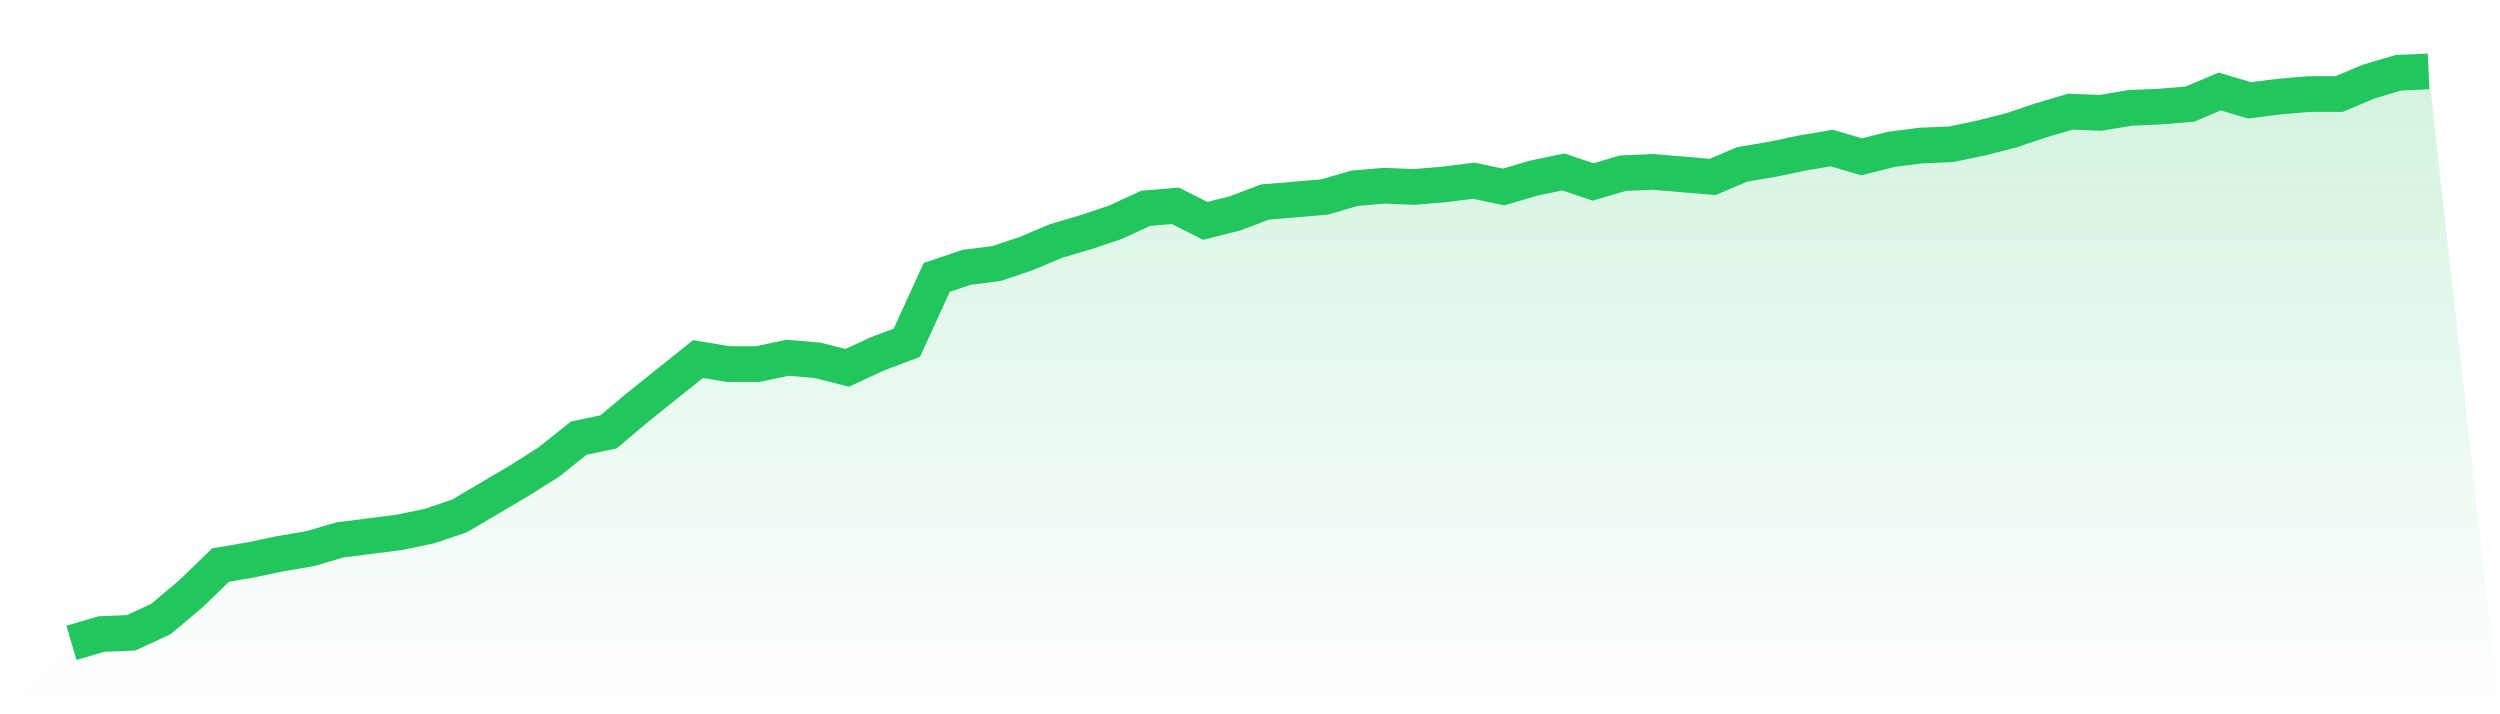
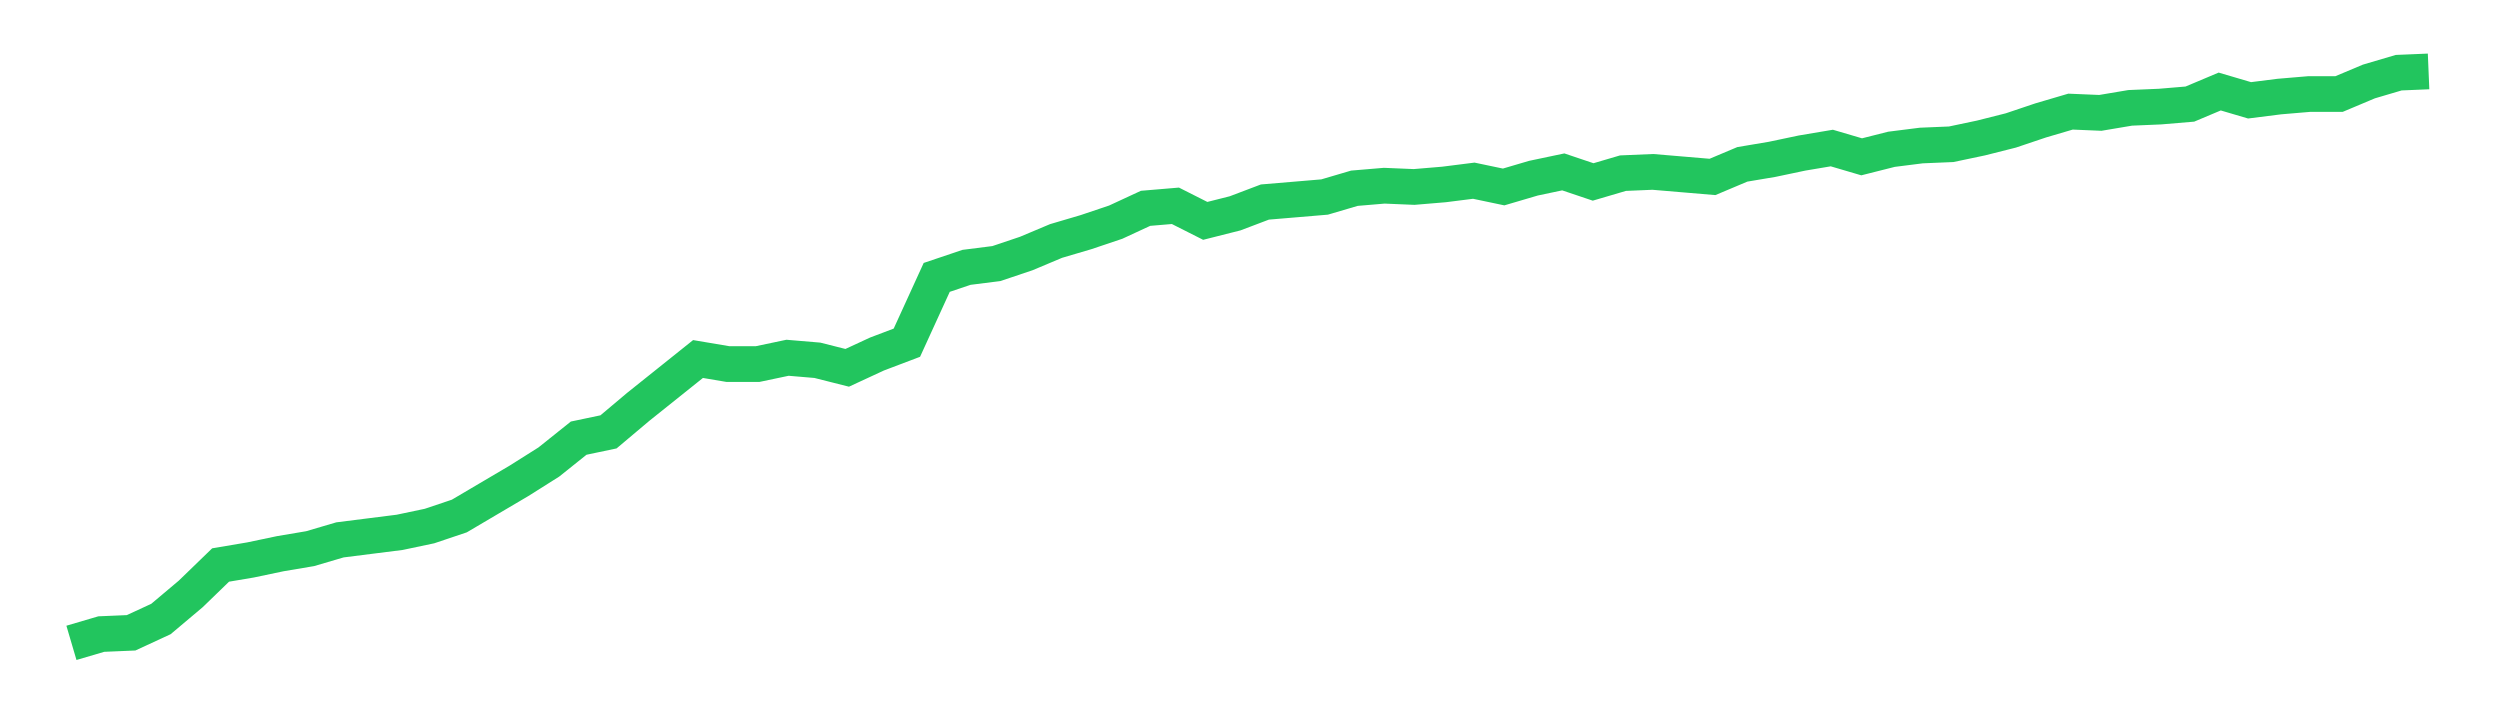
<svg xmlns="http://www.w3.org/2000/svg" viewBox="0 0 140 40">
  <defs>
    <linearGradient id="gradient" x1="0" x2="0" y1="0" y2="1">
      <stop offset="0%" stop-color="#22c55e" stop-opacity="0.2" />
      <stop offset="100%" stop-color="#22c55e" stop-opacity="0" />
    </linearGradient>
  </defs>
-   <path d="M4,36 L4,36 L5.671,35.508 L7.342,35.437 L9.013,34.664 L10.684,33.257 L12.354,31.64 L14.025,31.358 L15.696,31.007 L17.367,30.725 L19.038,30.233 L20.709,30.022 L22.38,29.811 L24.051,29.459 L25.722,28.897 L27.392,27.912 L29.063,26.927 L30.734,25.873 L32.405,24.536 L34.076,24.185 L35.747,22.778 L37.418,21.442 L39.089,20.105 L40.759,20.387 L42.43,20.387 L44.101,20.035 L45.772,20.176 L47.443,20.598 L49.114,19.824 L50.785,19.191 L52.456,15.534 L54.127,14.971 L55.797,14.76 L57.468,14.198 L59.139,13.495 L60.81,13.002 L62.481,12.44 L64.152,11.666 L65.823,11.525 L67.494,12.369 L69.165,11.947 L70.835,11.314 L72.506,11.174 L74.177,11.033 L75.848,10.541 L77.519,10.4 L79.19,10.47 L80.861,10.33 L82.532,10.119 L84.203,10.47 L85.873,9.978 L87.544,9.626 L89.215,10.189 L90.886,9.697 L92.557,9.626 L94.228,9.767 L95.899,9.908 L97.57,9.204 L99.24,8.923 L100.911,8.571 L102.582,8.29 L104.253,8.782 L105.924,8.36 L107.595,8.149 L109.266,8.079 L110.937,7.727 L112.608,7.305 L114.278,6.743 L115.949,6.251 L117.62,6.321 L119.291,6.04 L120.962,5.969 L122.633,5.829 L124.304,5.125 L125.975,5.618 L127.646,5.407 L129.316,5.266 L130.987,5.266 L132.658,4.563 L134.329,4.07 L136,4 L140,40 L0,40 z" fill="url(#gradient)" />
  <path d="M4,36 L4,36 L5.671,35.508 L7.342,35.437 L9.013,34.664 L10.684,33.257 L12.354,31.64 L14.025,31.358 L15.696,31.007 L17.367,30.725 L19.038,30.233 L20.709,30.022 L22.38,29.811 L24.051,29.459 L25.722,28.897 L27.392,27.912 L29.063,26.927 L30.734,25.873 L32.405,24.536 L34.076,24.185 L35.747,22.778 L37.418,21.442 L39.089,20.105 L40.759,20.387 L42.43,20.387 L44.101,20.035 L45.772,20.176 L47.443,20.598 L49.114,19.824 L50.785,19.191 L52.456,15.534 L54.127,14.971 L55.797,14.76 L57.468,14.198 L59.139,13.495 L60.81,13.002 L62.481,12.44 L64.152,11.666 L65.823,11.525 L67.494,12.369 L69.165,11.947 L70.835,11.314 L72.506,11.174 L74.177,11.033 L75.848,10.541 L77.519,10.4 L79.19,10.47 L80.861,10.33 L82.532,10.119 L84.203,10.47 L85.873,9.978 L87.544,9.626 L89.215,10.189 L90.886,9.697 L92.557,9.626 L94.228,9.767 L95.899,9.908 L97.57,9.204 L99.24,8.923 L100.911,8.571 L102.582,8.29 L104.253,8.782 L105.924,8.36 L107.595,8.149 L109.266,8.079 L110.937,7.727 L112.608,7.305 L114.278,6.743 L115.949,6.251 L117.62,6.321 L119.291,6.04 L120.962,5.969 L122.633,5.829 L124.304,5.125 L125.975,5.618 L127.646,5.407 L129.316,5.266 L130.987,5.266 L132.658,4.563 L134.329,4.07 L136,4" fill="none" stroke="#22c55e" stroke-width="2" />
</svg>